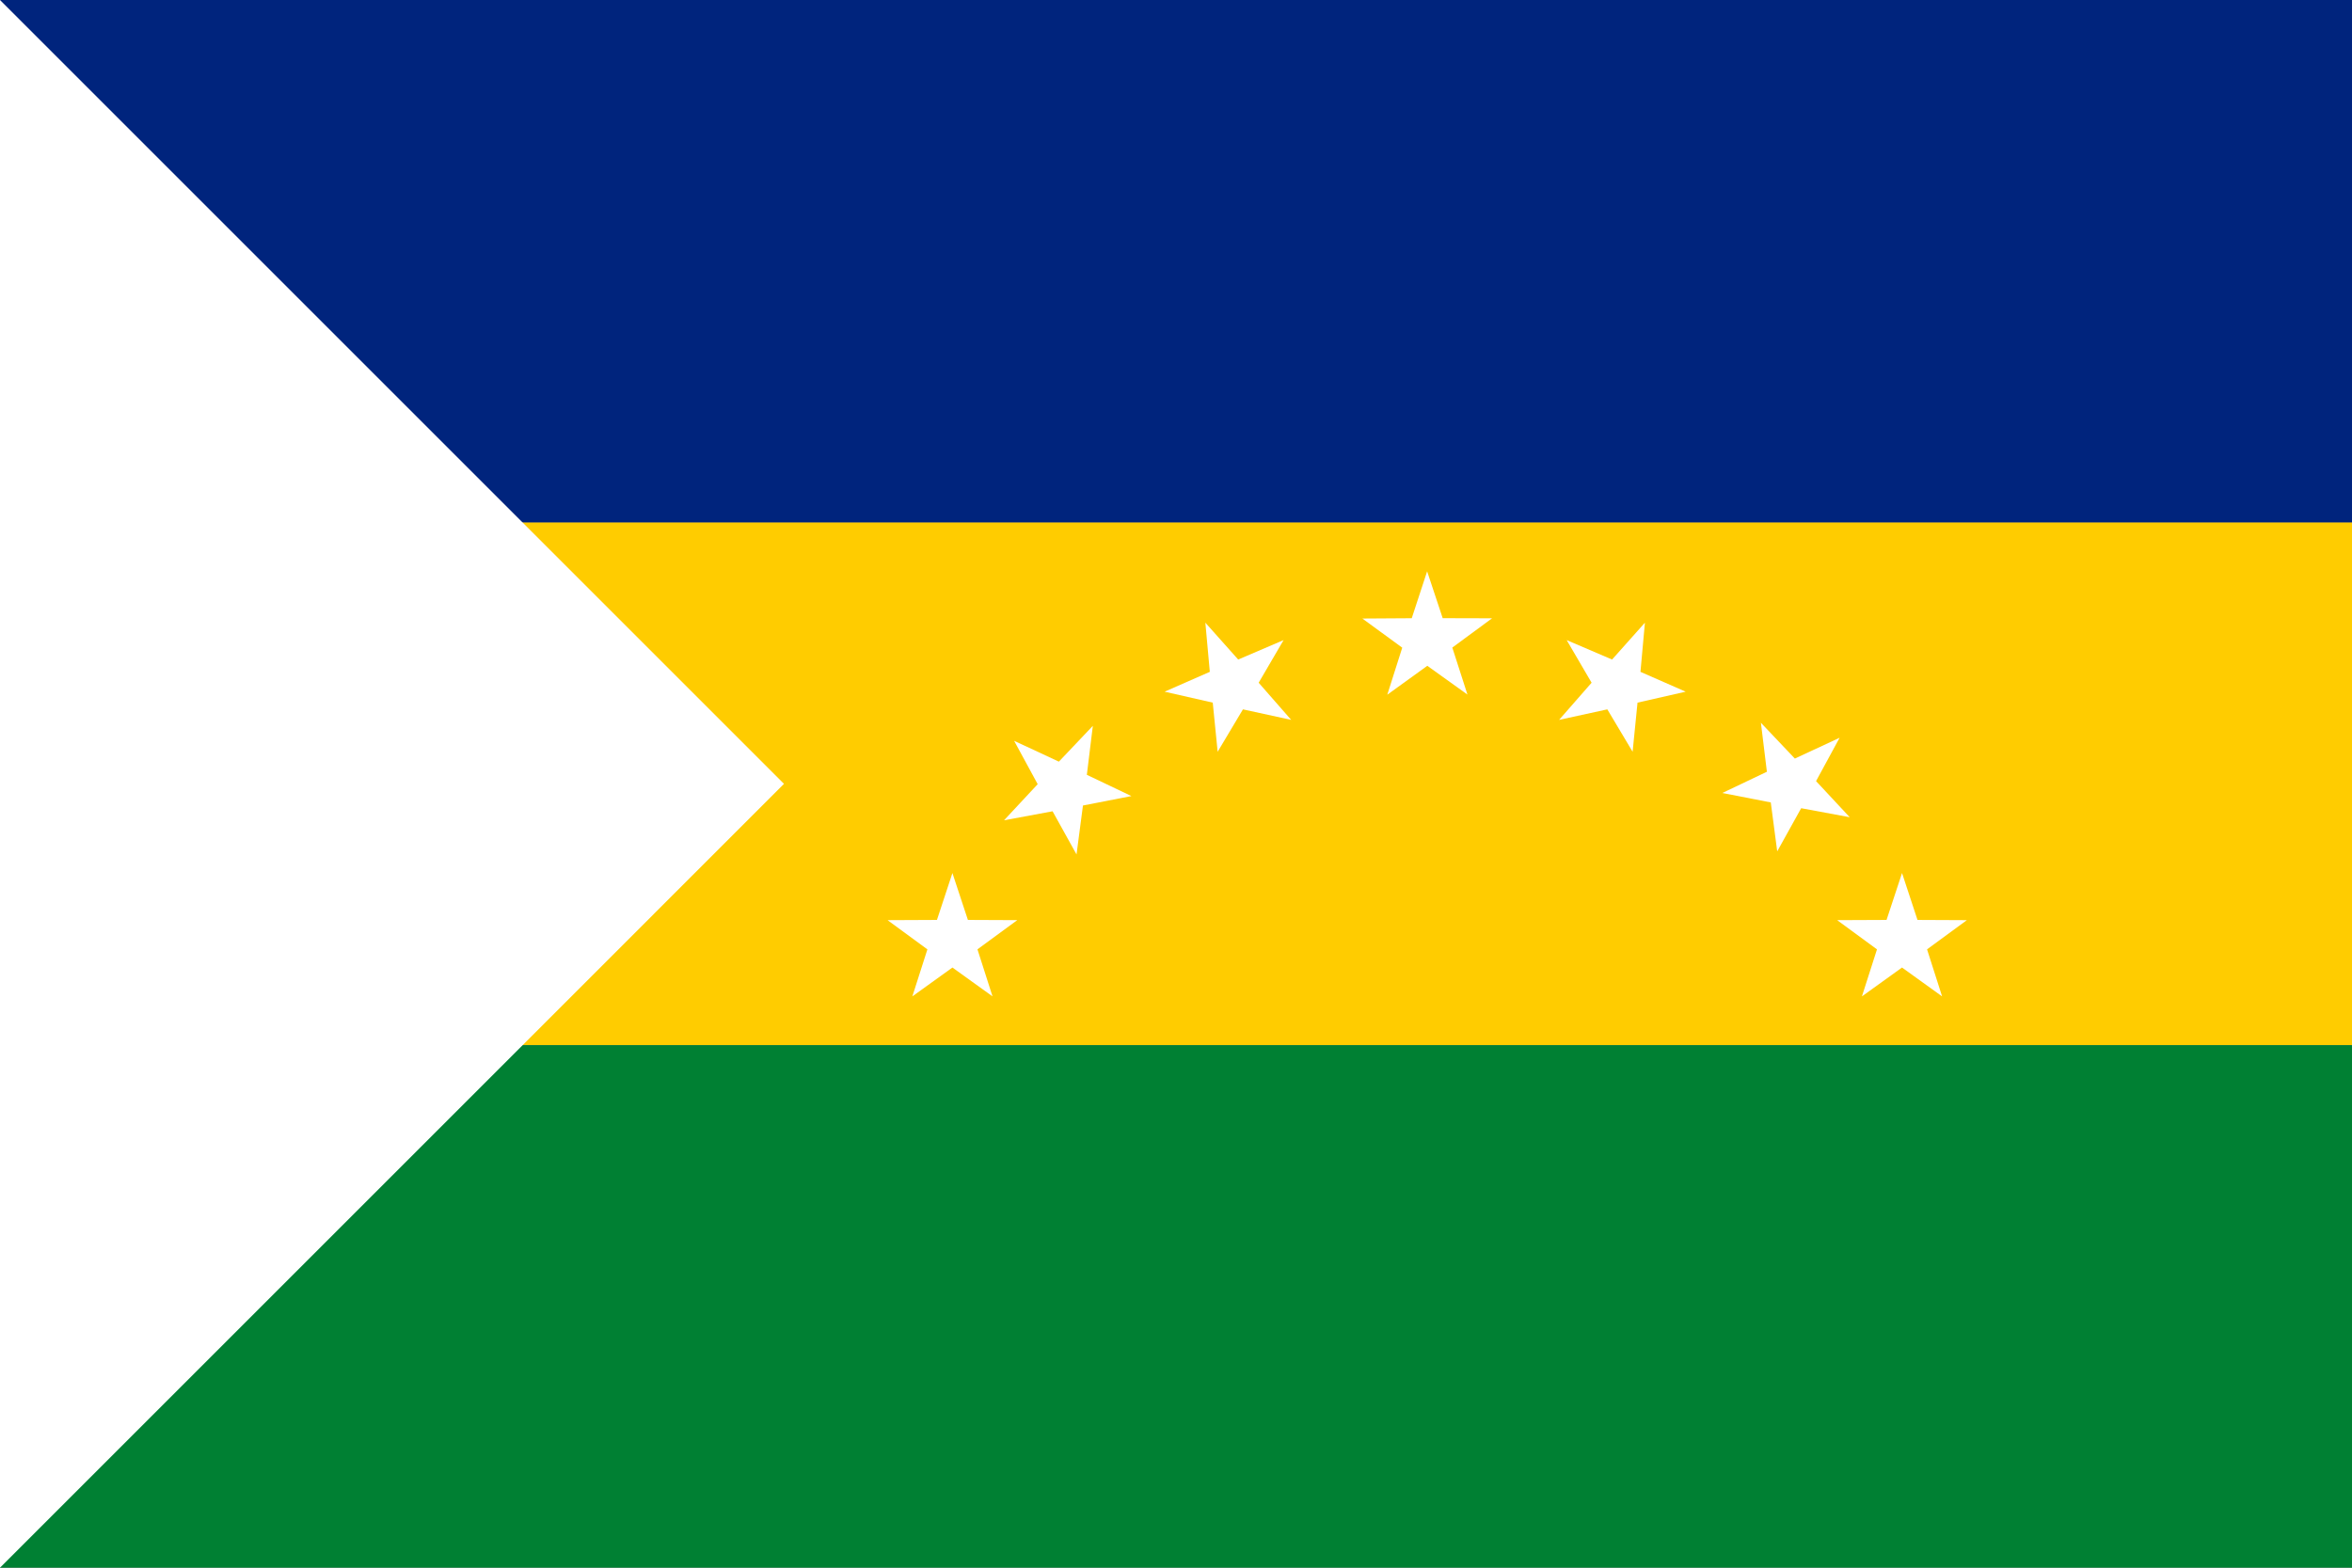
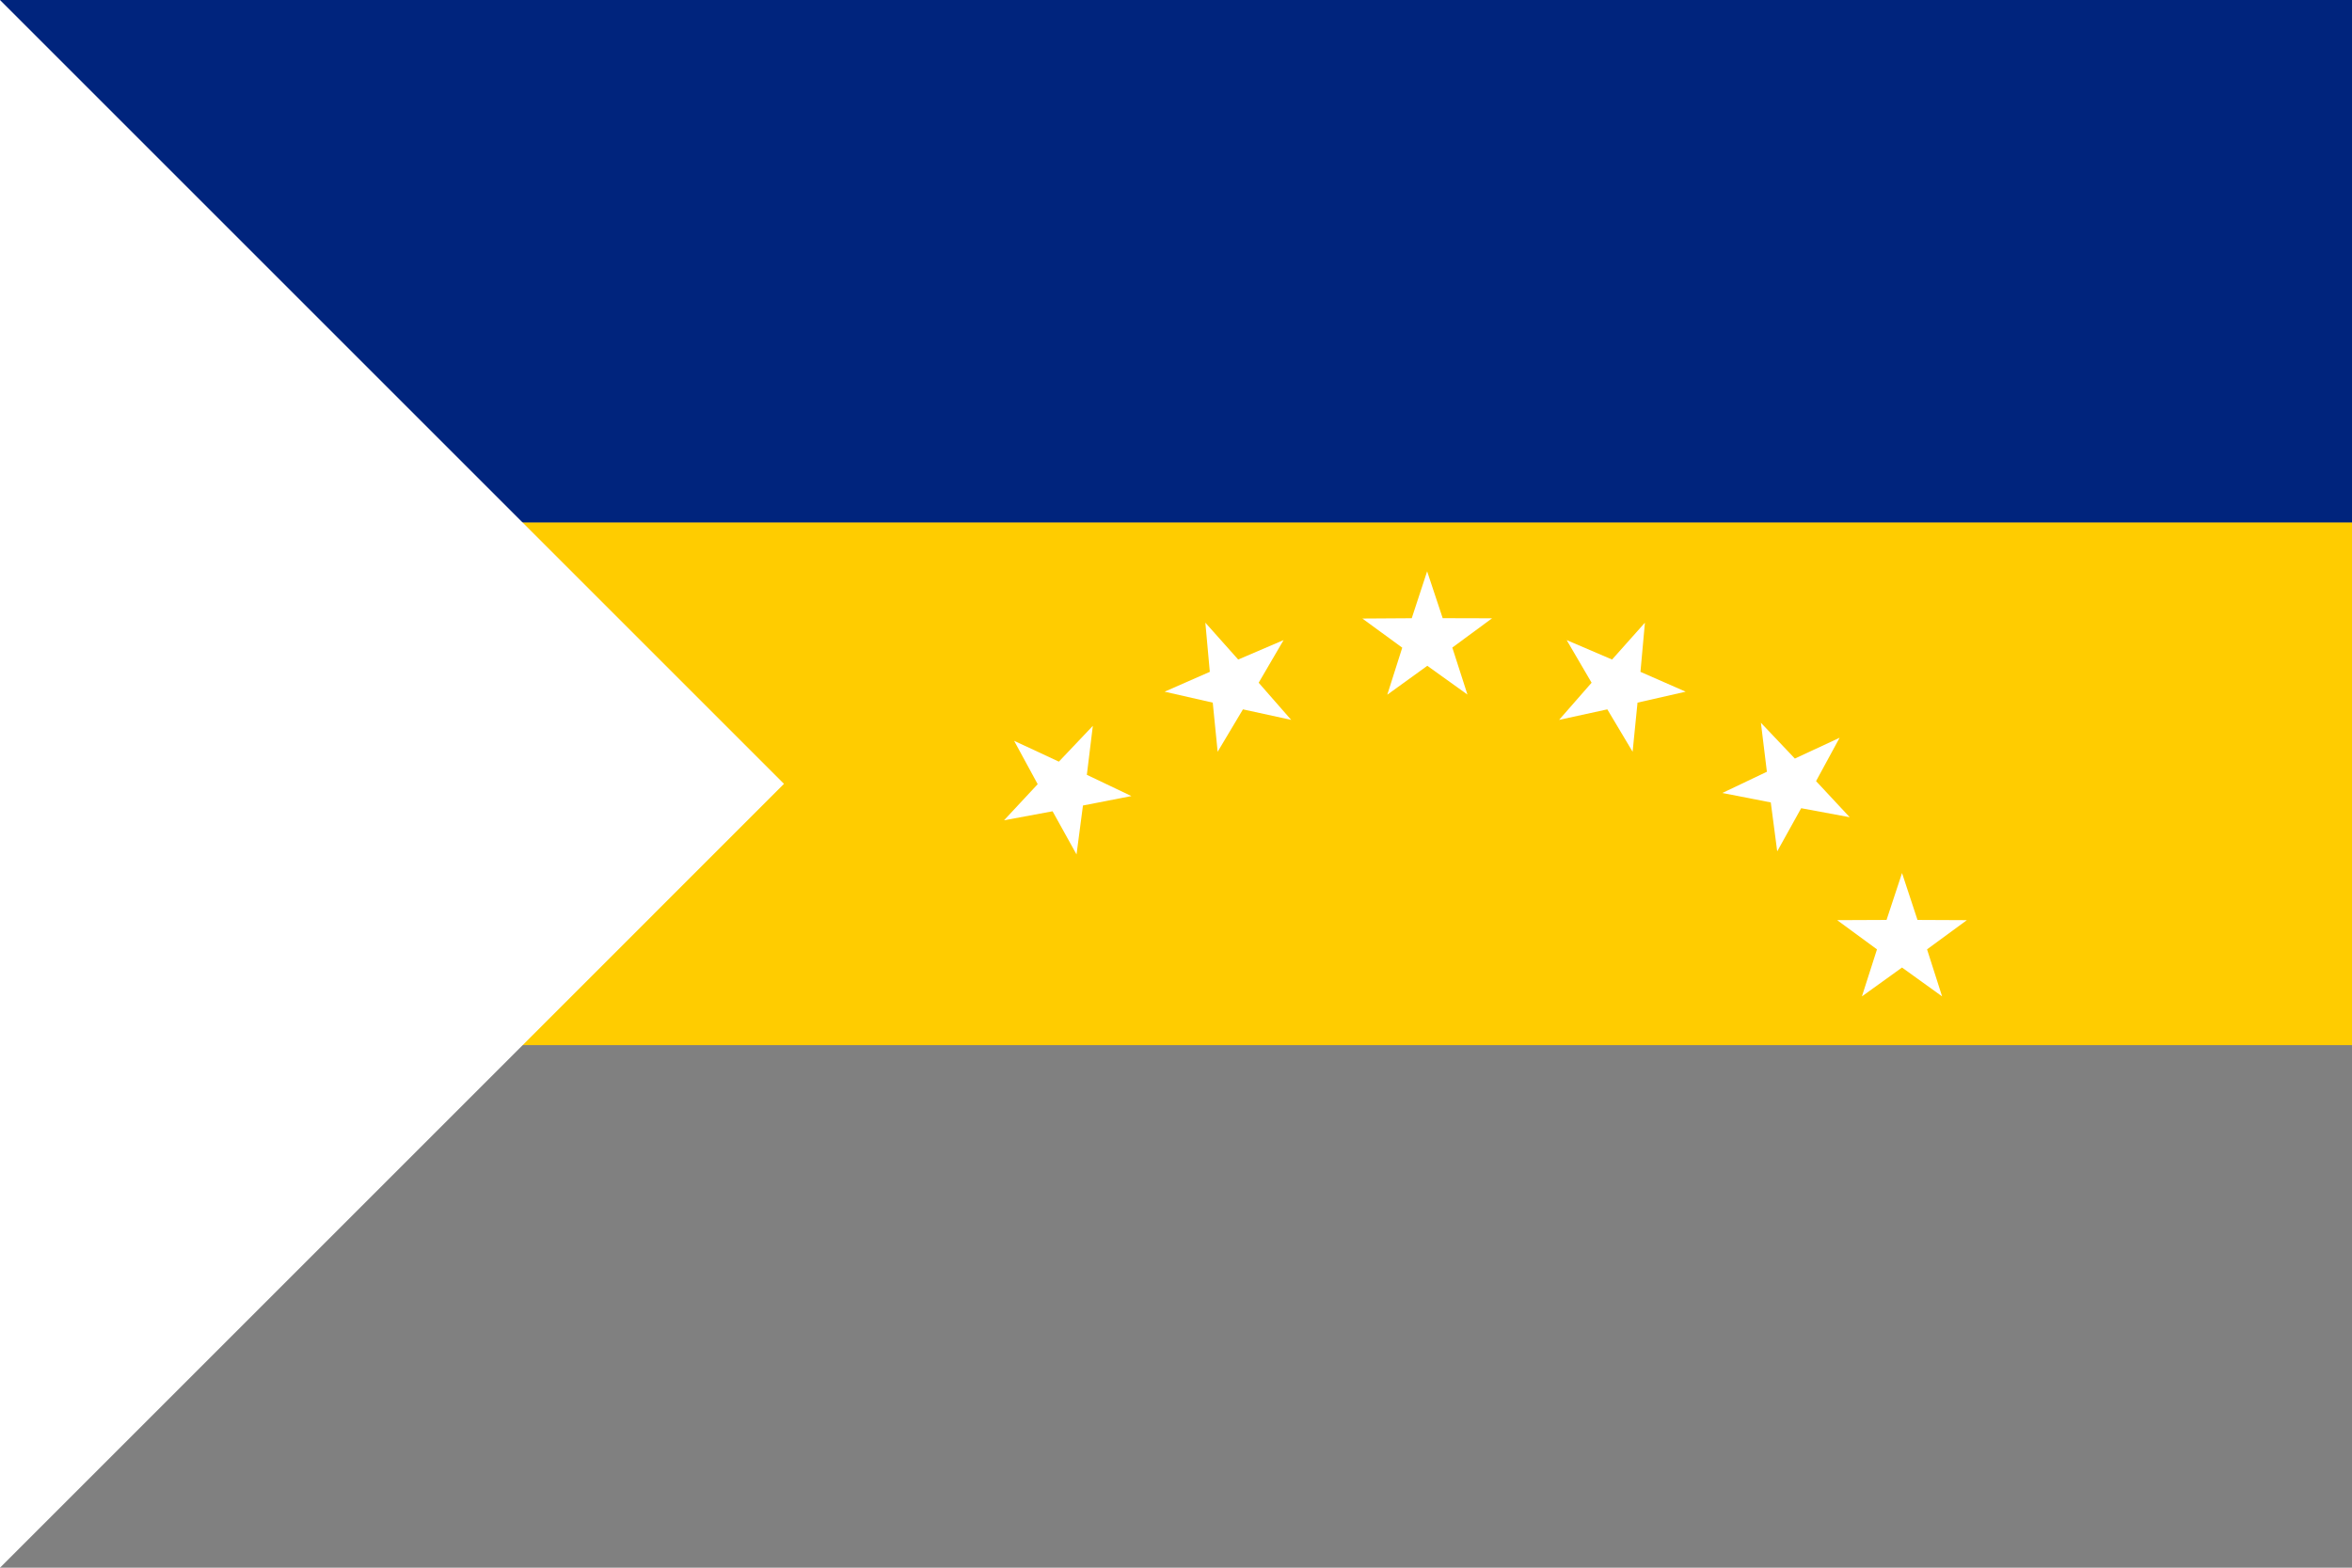
<svg xmlns="http://www.w3.org/2000/svg" xmlns:ns1="http://www.inkscape.org/namespaces/inkscape" xmlns:ns2="http://sodipodi.sourceforge.net/DTD/sodipodi-0.dtd" xmlns:xlink="http://www.w3.org/1999/xlink" width="900" height="600" id="svg2" version="1.1" ns1:version="0.48.2 r9819" ns2:docname="BAND-H-Tinaquillo.svg">
  <rect width="100%" height="100%" fill="#808080" stroke="none" />
  <defs id="defs4" />
  <ns2:namedview id="base" pagecolor="#ffffff" bordercolor="#666666" borderopacity="1.0" ns1:pageopacity="0.0" ns1:pageshadow="2" ns1:zoom="0.37798315" ns1:cx="411.26736" ns1:cy="136.11304" ns1:document-units="px" ns1:current-layer="layer1" showgrid="false" ns1:window-width="1280" ns1:window-height="974" ns1:window-x="-8" ns1:window-y="-8" ns1:window-maximized="1" fit-margin-top="0" fit-margin-left="0" fit-margin-right="0" fit-margin-bottom="0" />
  <g ns1:label="Capa 1" ns1:groupmode="layer" id="layer1" transform="translate(39.678,-235.756)">
    <path ns1:connector-curvature="0" d="" id="line11231" stroke-miterlimit="2.613" style="fill:none;stroke:#000000;stroke-width:0.12;stroke-miterlimit:2.613" />
-     <path ns1:connector-curvature="0" d="" id="line11233" stroke-miterlimit="2.613" style="fill:none;stroke:#000000;stroke-width:0.12;stroke-miterlimit:2.613" />
    <g id="g11476" transform="translate(1361.108,1075.524)">
      <rect height="200" width="900" id="yellow" x="-1400.786" y="-839.767" style="fill:#00247d;fill-opacity:1" />
      <rect y="-639.767" height="200" width="900" id="blue" x="-1400.786" style="fill:#ffcc00;fill-opacity:1" />
-       <rect y="-439.767" height="200" width="900" id="red" x="-1400.786" style="fill:#008033;fill-opacity:1" />
      <g id="g11467">
-         <path id="path3932" d="m -1051.673,-458.423 5.757,-17.999 -15.24,-11.175 18.897,-0.087 5.918,-17.947 5.923,17.945 18.897,0.083 -15.237,11.178 5.761,17.998 -15.34,-11.037 -15.337,11.041 z" style="fill:#ffffff" ns1:connector-curvature="0" />
        <path id="path2849" d="m -657.635,-458.422 -5.757,-17.999 15.24,-11.175 -18.897,-0.087 -5.918,-17.947 -5.923,17.945 -18.897,0.083 15.237,11.178 -5.761,17.998 15.34,-11.037 15.337,11.041 z" style="fill:#ffffff" ns1:connector-curvature="0" />
        <path id="path2855" d="m -829.836,-603.129 -15.217,11.206 5.793,17.988 -15.359,-11.009 -15.317,11.068 5.724,-18.01 -15.26,-11.147 18.897,-0.121 5.886,-17.957 5.955,17.935 18.897,0.049 z" style="fill:#ffffff" ns1:connector-curvature="0" />
        <use height="300" width="450" transform="matrix(0.918,-0.396,0.396,0.918,91.007,-369.723)" id="use4950" xlink:href="#path2855" y="0" x="0" />
        <use x="0" y="0" xlink:href="#path2855" id="use4952" transform="matrix(0.686,-0.727,0.727,0.686,25.135,-751.514)" width="450" height="300" />
        <use x="0" y="0" xlink:href="#use4950" id="use4954" transform="matrix(-1,0,0,1,-1710.909,-2.832828e-4)" width="450" height="300" />
        <use x="0" y="0" xlink:href="#use4952" id="use4956" transform="matrix(-1,0,0,1,-1709.579,-1.176)" width="450" height="300" />
      </g>
      <path id="path3000-5" d="m -1100.786,-539.767 -300,-300 0,600" ns1:connector-curvature="0" style="fill:#ffffff;fill-opacity:1" />
    </g>
  </g>
</svg>